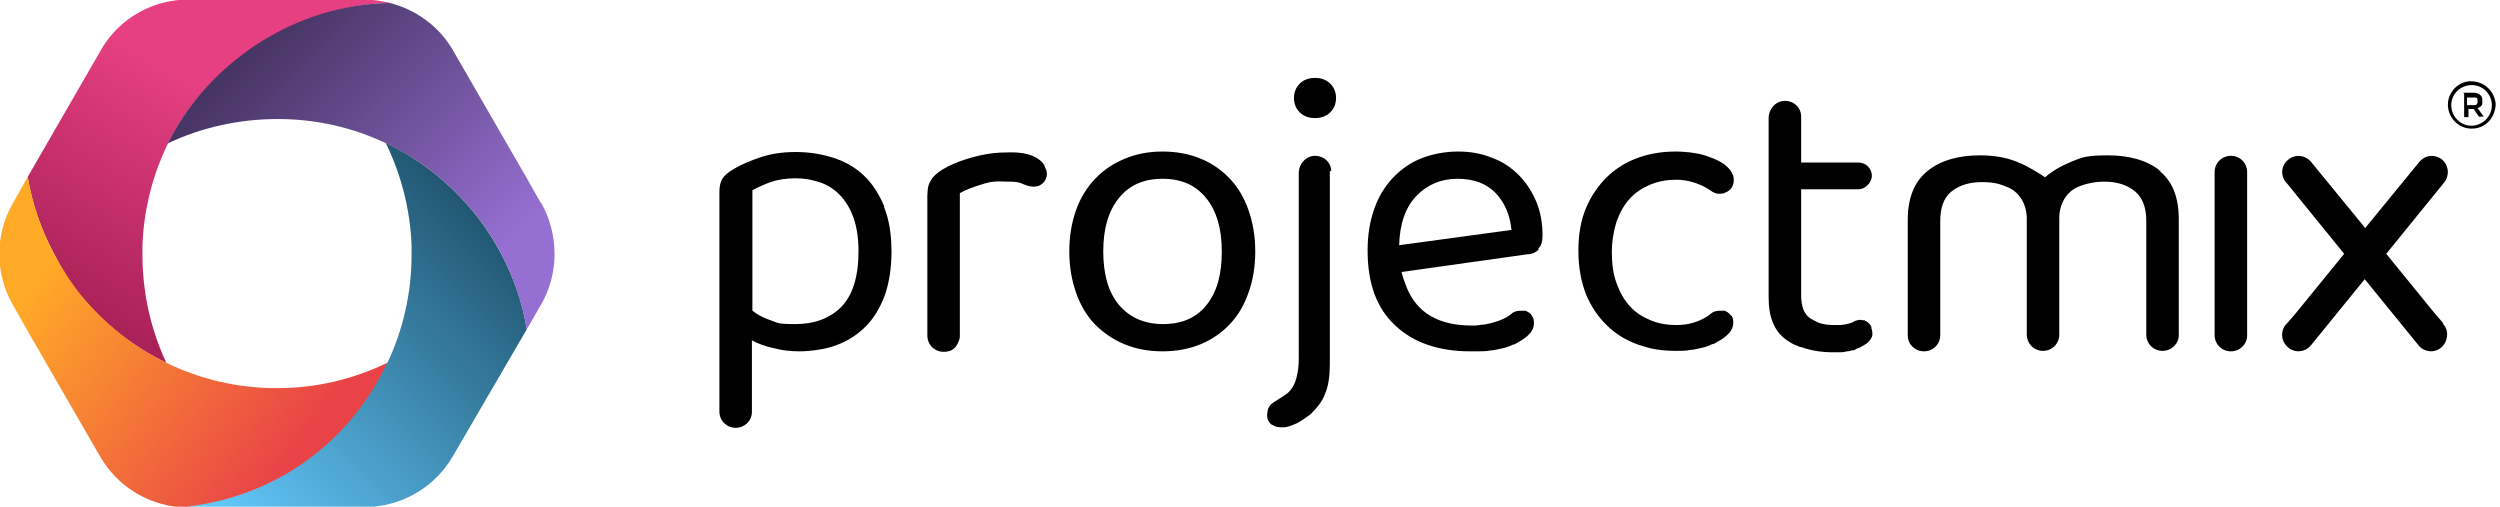
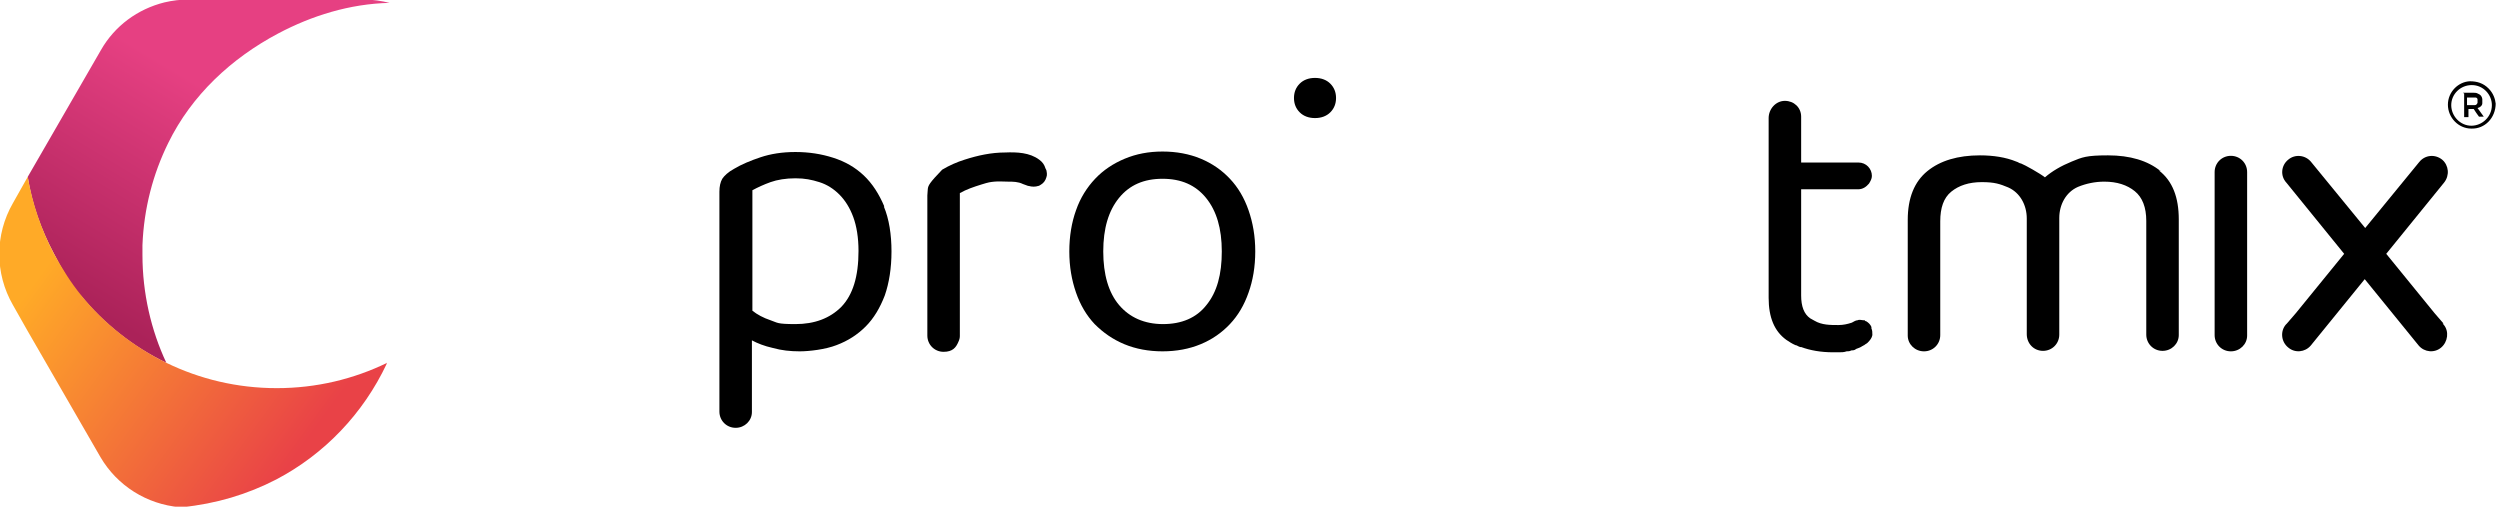
<svg xmlns="http://www.w3.org/2000/svg" width="523" height="106" viewBox="0 0 523 106" fill="none">
  <g clip-path="url(#clip0_50_338)">
    <path d="M522.1 21.6C522.1 24.7 519.8 27 517 26.9C514.3 26.9 512.1 24.6 512.1 21.9C512.1 19.2 514.3 17.1 516.7 17C518.2 17 519.5 17.4 520.6 18.5C521.6 19.5 522 20.7 522.1 21.7V21.6ZM521.3 22C521.3 19.8 519.5 17.8 517.1 17.8C514.7 17.8 512.8 19.7 512.8 22C512.8 24.3 514.7 26.3 517 26.3C519.3 26.3 521.3 24.4 521.3 22Z" fill="black" />
    <path d="M515.3 19.4H517.4C517.7 19.4 518.1 19.4 518.4 19.6C518.9 19.8 519.2 20.1 519.3 20.7V21.6C519.3 22.1 518.8 22.5 518.3 22.6C518.7 23.2 519.2 23.8 519.6 24.4H518.6C518.2 23.9 517.9 23.4 517.5 22.8H516.4V24.5H515.5V19.5H515.3V19.4ZM516.1 22H517.7C518 22 518.2 21.8 518.3 21.5V20.8C518.3 20.6 518.1 20.4 517.9 20.4H516.1V22.2V22Z" fill="black" />
    <path d="M463.3 69.8V70.1C463.3 72 464.8 73.5 466.7 73.5C468.6 73.5 470.1 72 470.1 70.2V36C470.1 34.1 468.6 32.6 466.7 32.6C464.8 32.6 463.3 34.1 463.3 36V67" fill="black" />
    <path d="M452 35.8C449.3 33.6 445.6 32.5 441 32.5C436.4 32.5 435.6 32.9 433.4 33.8C431.2 34.7 429.3 35.8 427.8 37.1C426.8 36.3 423.6 34.5 422.8 34.2C422.5 34.2 422.2 33.9 421.8 33.8C419.6 32.9 417 32.5 414.2 32.5C409.6 32.5 405.9 33.6 403.2 35.8C400.5 38 399.1 41.4 399.1 46V70.2C399.1 72 400.6 73.5 402.5 73.5C404.4 73.5 405.9 72 405.9 70.1V46.3C405.9 43.5 406.6 41.4 408.2 40.1C409.8 38.8 411.9 38.1 414.6 38.1C417.3 38.1 418.4 38.5 420.1 39.2C422.6 40.3 424 42.9 424 45.7V69.9C424 71.9 425.5 73.4 427.4 73.4C429.3 73.4 430.8 71.9 430.8 70V45.6C430.8 42.8 432.2 40.2 434.7 39.1C436.4 38.4 438.3 38 440.2 38C442.9 38 445 38.7 446.6 40C448.2 41.3 449 43.4 449 46.2V70C449 71.9 450.5 73.4 452.4 73.4C454.3 73.4 455.8 71.9 455.8 70.1V45.9C455.8 41.3 454.5 37.9 451.7 35.7H452V35.8Z" fill="black" />
    <path d="M511.2 67.7L509.3 65.5L499.2 53.1L511.3 38.2C512.5 36.7 512.3 34.6 510.9 33.4C509.4 32.2 507.3 32.4 506.1 33.9L494.8 47.7L483.5 33.9C482.3 32.4 480.1 32.2 478.7 33.4C477.2 34.6 477 36.8 478.3 38.2L490.4 53.1L480.3 65.5L478.4 67.7L478.2 67.9C477 69.3 477.2 71.5 478.7 72.7C480.1 73.9 482.2 73.7 483.4 72.3L494.7 58.4L506 72.3C507.2 73.7 509.3 73.9 510.7 72.7C512.1 71.5 512.4 69.3 511.2 67.9L511 67.7H511.2Z" fill="black" />
-     <path d="M362.2 66.1C361.9 65.6 361.3 65.2 360.8 65C360.7 65 360.5 65 360.4 65H360.2C359.5 65 358.9 65 358.2 65.4L357.3 66.1C355.3 67.4 353.1 68 350.7 68C348.8 68 347 67.7 345.3 67C343.6 66.3 342.2 65.4 341 64.1C339.8 62.8 338.9 61.2 338.2 59.3C337.5 57.4 337.2 55.2 337.2 52.8C337.2 50.4 337.6 48.2 338.2 46.3C338.9 44.4 339.8 42.8 341 41.5C342.2 40.2 343.6 39.3 345.3 38.6C347 37.9 348.8 37.6 350.7 37.6C353 37.6 355.3 38.3 357.3 39.5L358.2 40.1C358.8 40.5 359.5 40.6 360.2 40.5C360.4 40.5 360.6 40.5 360.9 40.3C361.5 40.1 362 39.7 362.3 39.2C362.6 38.7 362.7 38.2 362.7 37.7V37.5C362.7 36.8 362.4 36.2 361.9 35.5C361.3 34.8 360.5 34.1 359.4 33.6C359.1 33.4 358.7 33.3 358.3 33.1C357.5 32.8 356.5 32.4 355.5 32.2C354.9 32.1 354.3 32 353.7 31.9C352.7 31.8 351.7 31.7 350.6 31.7C347.8 31.7 345.2 32.1 342.7 33C340.2 33.9 338.1 35.2 336.2 37C334.4 38.8 332.9 40.9 331.8 43.5C330.7 46.1 330.2 49.1 330.2 52.5C330.2 56 330.8 59 331.8 61.6C332.9 64.2 334.4 66.4 336.2 68.1C338 69.9 340.2 71.2 342.7 72.1C343.9 72.5 345.2 72.9 346.5 73.1C347.8 73.3 349.2 73.4 350.6 73.4C352 73.4 352.7 73.4 353.6 73.2C354.2 73.2 354.9 73 355.4 72.9C356.5 72.7 357.4 72.4 358.2 72C358.6 72 358.9 71.7 359.3 71.5C360.4 70.9 361.2 70.3 361.8 69.6C362.3 69 362.6 68.3 362.6 67.6V67.4C362.6 66.9 362.5 66.4 362.2 66V66.2V66.1Z" fill="black" />
    <path d="M185 43.2C183.9 40.6 182.5 38.4 180.7 36.7C178.9 35 176.8 33.8 174.3 33C171.8 32.2 169.2 31.8 166.4 31.8C163.6 31.8 161.2 32.2 159.1 32.9C157 33.6 155.1 34.4 153.6 35.3C152.3 36 151.5 36.8 151.1 37.4C150.7 38.1 150.5 39 150.5 40.1V80.5V86.1C150.5 88 152 89.5 153.9 89.5C155.8 89.5 157.3 88 157.3 86.2V71.2C158.4 71.8 159.9 72.4 161.7 72.8C163.5 73.3 165.3 73.5 167.3 73.5C169.3 73.5 172.7 73.1 175 72.2C177.4 71.3 179.4 70 181.1 68.3C182.8 66.6 184.1 64.4 185.1 61.8C186 59.2 186.5 56.1 186.5 52.6C186.5 49.1 186 45.8 184.9 43.2H185ZM176 64.2C173.6 66.6 170.4 67.8 166.4 67.8C162.4 67.8 162.7 67.5 161.2 67C159.7 66.5 158.4 65.8 157.4 65V39.8C158.5 39.2 159.8 38.6 161.2 38.1C162.6 37.6 164.4 37.3 166.4 37.3C168.4 37.3 169.8 37.6 171.4 38.1C173 38.6 174.4 39.5 175.6 40.7C176.8 41.9 177.8 43.5 178.5 45.4C179.2 47.3 179.6 49.7 179.6 52.5C179.6 57.9 178.4 61.7 176 64.2Z" fill="black" />
    <path d="M262.6 52.6C262.6 55.8 262.1 58.7 261.2 61.2C260.3 63.8 259 66 257.3 67.8C255.6 69.6 253.6 71 251.2 72C248.8 73 246.1 73.5 243.2 73.5C240.3 73.5 237.6 73 235.2 72C232.8 71 230.8 69.6 229 67.8C227.3 66 226 63.8 225.1 61.2C224.2 58.6 223.7 55.8 223.7 52.6C223.7 49.4 224.2 46.5 225.1 44C226 41.4 227.4 39.2 229.1 37.4C230.8 35.6 232.9 34.2 235.3 33.2C237.7 32.2 240.3 31.7 243.2 31.7C246.1 31.7 248.8 32.2 251.2 33.2C253.6 34.2 255.6 35.6 257.3 37.4C259 39.2 260.3 41.4 261.2 44C262.1 46.6 262.6 49.4 262.6 52.6ZM243.2 37.4C239.3 37.4 236.3 38.7 234.1 41.4C231.9 44.1 230.8 47.8 230.8 52.6C230.8 57.4 231.9 61.2 234.1 63.8C236.3 66.4 239.4 67.8 243.3 67.8C247.2 67.8 250.3 66.5 252.4 63.8C254.6 61.1 255.6 57.4 255.6 52.6C255.6 47.8 254.5 44.1 252.3 41.4C250.1 38.7 247.1 37.4 243.2 37.4Z" fill="black" />
-     <path d="M321.8 52C322.4 51.5 322.7 50.6 322.7 49.3C322.7 46.7 322.3 44.4 321.4 42.2C320.5 40.1 319.3 38.2 317.7 36.6C316.1 35 314.3 33.8 312.1 33C309.9 32.1 307.6 31.7 305 31.7C302.4 31.7 299.7 32.2 297.4 33.1C295.1 34 293.1 35.4 291.4 37.2C289.7 39 288.4 41.1 287.5 43.7C286.6 46.2 286.1 49.1 286.1 52.4C286.1 59.3 288 64.5 291.9 68.1C295.7 71.7 301 73.5 307.6 73.5C314.2 73.5 308.1 73.5 308.3 73.5H308.9C310 73.5 311 73.5 311.9 73.3C312.5 73.3 313.2 73.1 313.7 73C314.8 72.8 315.7 72.5 316.5 72.1C316.9 72.1 317.2 71.8 317.6 71.6C318.7 71 319.5 70.4 320.1 69.7C320.6 69.1 320.9 68.4 320.9 67.7V67.5C320.9 67 320.8 66.5 320.5 66.1C320.2 65.5 319.6 65.2 319.1 65C319 65 318.8 65 318.7 65H318.5C317.8 65 317.2 65 316.5 65.4L315.6 66.1C314.2 67 312.3 67.6 310.5 67.9C309.8 67.9 309.2 68.1 308.5 68.1H308.2H308.3H307.9C301 68.1 296.5 65.5 294.3 60.2C293.9 59.2 293.5 58.1 293.2 56.9L319.5 53.2C320.5 53.2 321.3 52.8 321.9 52.2L321.8 52ZM292.7 51.4C292.8 46.9 294 43.4 296.3 41C298.6 38.6 301.5 37.4 304.9 37.4C308.3 37.4 311 38.4 312.9 40.4C314.8 42.4 315.9 45 316.2 48.1L292.7 51.3V51.4Z" fill="black" />
-     <path d="M218.7 35.2C218.5 34.5 218.1 33.9 217.4 33.4C215.4 31.9 212.7 31.8 210.3 31.9C207.4 31.9 204.6 32.5 201.8 33.4C200.2 33.9 198.6 34.6 197.1 35.5C196 36.2 195.1 37 194.7 37.8C194.4 38.3 194.2 38.8 194.1 39.5C194.1 39.9 194 40.4 194 40.9V69.9V70.2C194 72.1 195.5 73.6 197.4 73.6C199.3 73.6 200 72.7 200.5 71.5C200.7 71.1 200.8 70.7 200.8 70.3V40.4C202.2 39.6 203.7 39.1 205.3 38.6C206.9 38.1 207.1 38.1 208 38C208.9 37.9 209.9 38 210.9 38C211.9 38 213 38 214 38.5L215.1 38.9H215.2C215.9 39.1 216.6 39.1 217.2 38.9C217.4 38.9 217.6 38.7 217.8 38.6C218.3 38.3 218.7 37.8 218.9 37.1C219.1 36.6 219 36.1 218.9 35.6L218.7 35.2Z" fill="black" />
+     <path d="M218.7 35.2C218.5 34.5 218.1 33.9 217.4 33.4C215.4 31.9 212.7 31.8 210.3 31.9C207.4 31.9 204.6 32.5 201.8 33.4C200.2 33.9 198.6 34.6 197.1 35.5C194.4 38.3 194.2 38.8 194.1 39.5C194.1 39.9 194 40.4 194 40.9V69.9V70.2C194 72.1 195.5 73.6 197.4 73.6C199.3 73.6 200 72.7 200.5 71.5C200.7 71.1 200.8 70.7 200.8 70.3V40.4C202.2 39.6 203.7 39.1 205.3 38.6C206.9 38.1 207.1 38.1 208 38C208.9 37.9 209.9 38 210.9 38C211.9 38 213 38 214 38.5L215.1 38.9H215.2C215.9 39.1 216.6 39.1 217.2 38.9C217.4 38.9 217.6 38.7 217.8 38.6C218.3 38.3 218.7 37.8 218.9 37.1C219.1 36.6 219 36.1 218.9 35.6L218.7 35.2Z" fill="black" />
    <path d="M391.5 68.4C391.3 67.9 390.9 67.5 390.4 67.2C390.3 67.2 390.2 67.2 390.1 67H389.9C389.5 67 389 66.8 388.6 67C388.2 67 387.8 67.3 387.4 67.5C386.5 67.8 385.6 68 384.6 68C382.9 68 381.1 68 379.6 67.1C379.3 66.9 379 66.8 378.7 66.6C377.4 65.7 376.8 64.1 376.8 61.8V39.6H388.7C389.7 39.6 390.4 39.1 391 38.4C391.3 37.9 391.6 37.4 391.6 36.8C391.6 35.3 390.4 34 388.8 34H376.8V31.5V24.4C376.8 22.5 375.3 21.1 373.4 21.1C371.5 21.1 370 22.8 370 24.7V62.3C370 66.4 371.2 69.3 373.7 71.1C374.3 71.5 374.9 71.9 375.6 72.2C375.9 72.2 376.2 72.5 376.6 72.6H376.8C378.7 73.3 380.9 73.7 383.5 73.7H384.7C385.2 73.7 385.8 73.7 386.3 73.5C386.6 73.5 387 73.5 387.3 73.3C387.6 73.3 388 73.3 388.3 73C388.8 72.8 389.2 72.7 389.6 72.4C389.7 72.4 389.9 72.2 390 72.2C390.2 72 390.5 71.9 390.7 71.7C391.2 71.2 391.6 70.7 391.7 70.1C391.7 69.6 391.7 69.1 391.5 68.7V68.4Z" fill="black" />
    <path d="M275.1 24.7C276.4 24.7 277.5 24.3 278.3 23.5C279.1 22.7 279.5 21.7 279.5 20.5C279.5 19.3 279.1 18.3 278.3 17.5C277.5 16.7 276.4 16.3 275.1 16.3C273.8 16.3 272.7 16.7 271.9 17.5C271.1 18.3 270.7 19.3 270.7 20.5C270.7 21.7 271.1 22.7 271.9 23.5C272.7 24.3 273.8 24.7 275.1 24.7Z" fill="black" />
-     <path d="M278.5 35.9C278.5 34 277 32.6 275.1 32.6C273.2 32.6 271.7 34.3 271.7 36.2V75C271.7 76.7 271.5 78 271.2 79.1C270.9 80.2 270.5 81 269.9 81.7C269.4 82.4 267.5 83.5 266.7 84C266.6 84 266.5 84.2 266.4 84.2C266 84.5 265.6 84.8 265.4 85.3C265.3 85.5 265.2 85.7 265.2 85.9C265.1 86.5 265 87.1 265.2 87.7C265.4 88.2 265.7 88.6 266.1 88.9H266.2C266.8 89.3 267.4 89.4 268.3 89.4H268.4C269.3 89.4 270.3 89 271.4 88.5C271.7 88.3 272.1 88.1 272.4 87.9C272.8 87.6 273.3 87.3 273.7 87C274 86.8 274.4 86.5 274.6 86.2C275.6 85.2 276.6 84 277.2 82.4C277.9 80.8 278.2 78.7 278.2 76.2V37.1V35.8H278.5V35.9Z" fill="black" />
    <path d="M16.9 61.8C21.7 67.7 27.9 72.6 34.8 75.9C31.6 69.1 29.8 61.3 29.8 53.3C29.8 45.3 29.8 53.3 29.8 53.1V51.3C30.1 43.6 32 36.4 35.2 29.9C40.1 19.9 48.4 12.2 58.2 7C65.2 3.3 73.1 0.8 81.5 0.6C79.9 0.2 77.9 -0.1 76.2 -0.1H39.5C37.8 -0.1 36.1 0.1 34.4 0.5C28.8 1.9 24 5.4 21.1 10.5L5.8 37C6.7 42.7 8.6 48 11.2 52.9C12.8 56 14.4 59 16.6 61.7H16.8L16.9 61.8Z" fill="url(#paint0_linear_50_338)" />
-     <path d="M58 100.1C52 103.3 44.9 105.3 37.8 106H78.1C85 105.4 91.2 101.5 94.7 95.5L110.2 68.9C109.3 63.2 107.4 57.9 104.8 53C99.5 43 91 34.8 80.7 29.9C83.9 36.5 85.8 43.7 86.1 51.3V52.9C86.1 53.4 86.1 52.9 86.1 53.1V53.3C86.1 61.3 84.3 69 81.1 75.8" fill="url(#paint1_linear_50_338)" />
    <path d="M81 75.9C74 79.3 66.2 81.2 57.9 81.2C49.6 81.2 41.8 79.3 34.8 75.9C27.9 72.5 21.8 67.7 17 61.8C14.8 59.1 13 56.2 11.3 53.1C8.7 48.2 6.8 42.7 5.8 37L2.7 42.5C-1.1 49.1 -1.1 57.2 2.7 63.8L5.7 69.1L21 95.6C24.5 101.6 30.7 105.5 37.6 106.1H38.1C45.2 105.4 51.8 103.4 57.8 100.3C67.9 95 76 86.5 80.9 76.1V75.9H81Z" fill="url(#paint2_linear_50_338)" />
-     <path d="M113.1 42.4L110.1 37.1L94.8 10.6C91.9 5.5 87 2 81.5 0.6C73.1 0.8 65.1 3 58.1 6.7C48.3 11.9 40 20.1 35.1 30C42 26.7 50 24.9 58.1 24.9C66.2 24.9 73.9 26.7 80.8 30C91.1 34.9 99.5 43 104.8 53C107.4 57.9 109.2 63.2 110.2 68.9L113.2 63.7C117 57.1 116.9 49 113.2 42.4H113.1Z" fill="url(#paint3_linear_50_338)" />
  </g>
  <defs>
    <linearGradient id="paint0_linear_50_338" x1="43.4" y1="18.7" x2="16.6" y2="63" gradientUnits="userSpaceOnUse">
      <stop stop-color="#E64082" />
      <stop offset="1" stop-color="#AB2259" />
    </linearGradient>
    <linearGradient id="paint1_linear_50_338" x1="109.9" y1="41" x2="42.7" y2="108.2" gradientUnits="userSpaceOnUse">
      <stop stop-color="#194961" />
      <stop offset="0.3" stop-color="#307192" />
      <stop offset="0.8" stop-color="#55B2E0" />
      <stop offset="1" stop-color="#64CCFF" />
    </linearGradient>
    <linearGradient id="paint2_linear_50_338" x1="9.2" y1="56.3" x2="62.1" y2="95" gradientUnits="userSpaceOnUse">
      <stop stop-color="#FFAA27" />
      <stop offset="1" stop-color="#E94247" />
    </linearGradient>
    <linearGradient id="paint3_linear_50_338" x1="100.8" y1="55.7" x2="48.8" y2="3.6" gradientUnits="userSpaceOnUse">
      <stop stop-color="#956FD1" />
      <stop offset="1" stop-color="#3E2E57" />
    </linearGradient>
    <clipPath id="clip0_50_338">
      <rect width="522.1" height="106" fill="white" />
    </clipPath>
  </defs>
</svg>